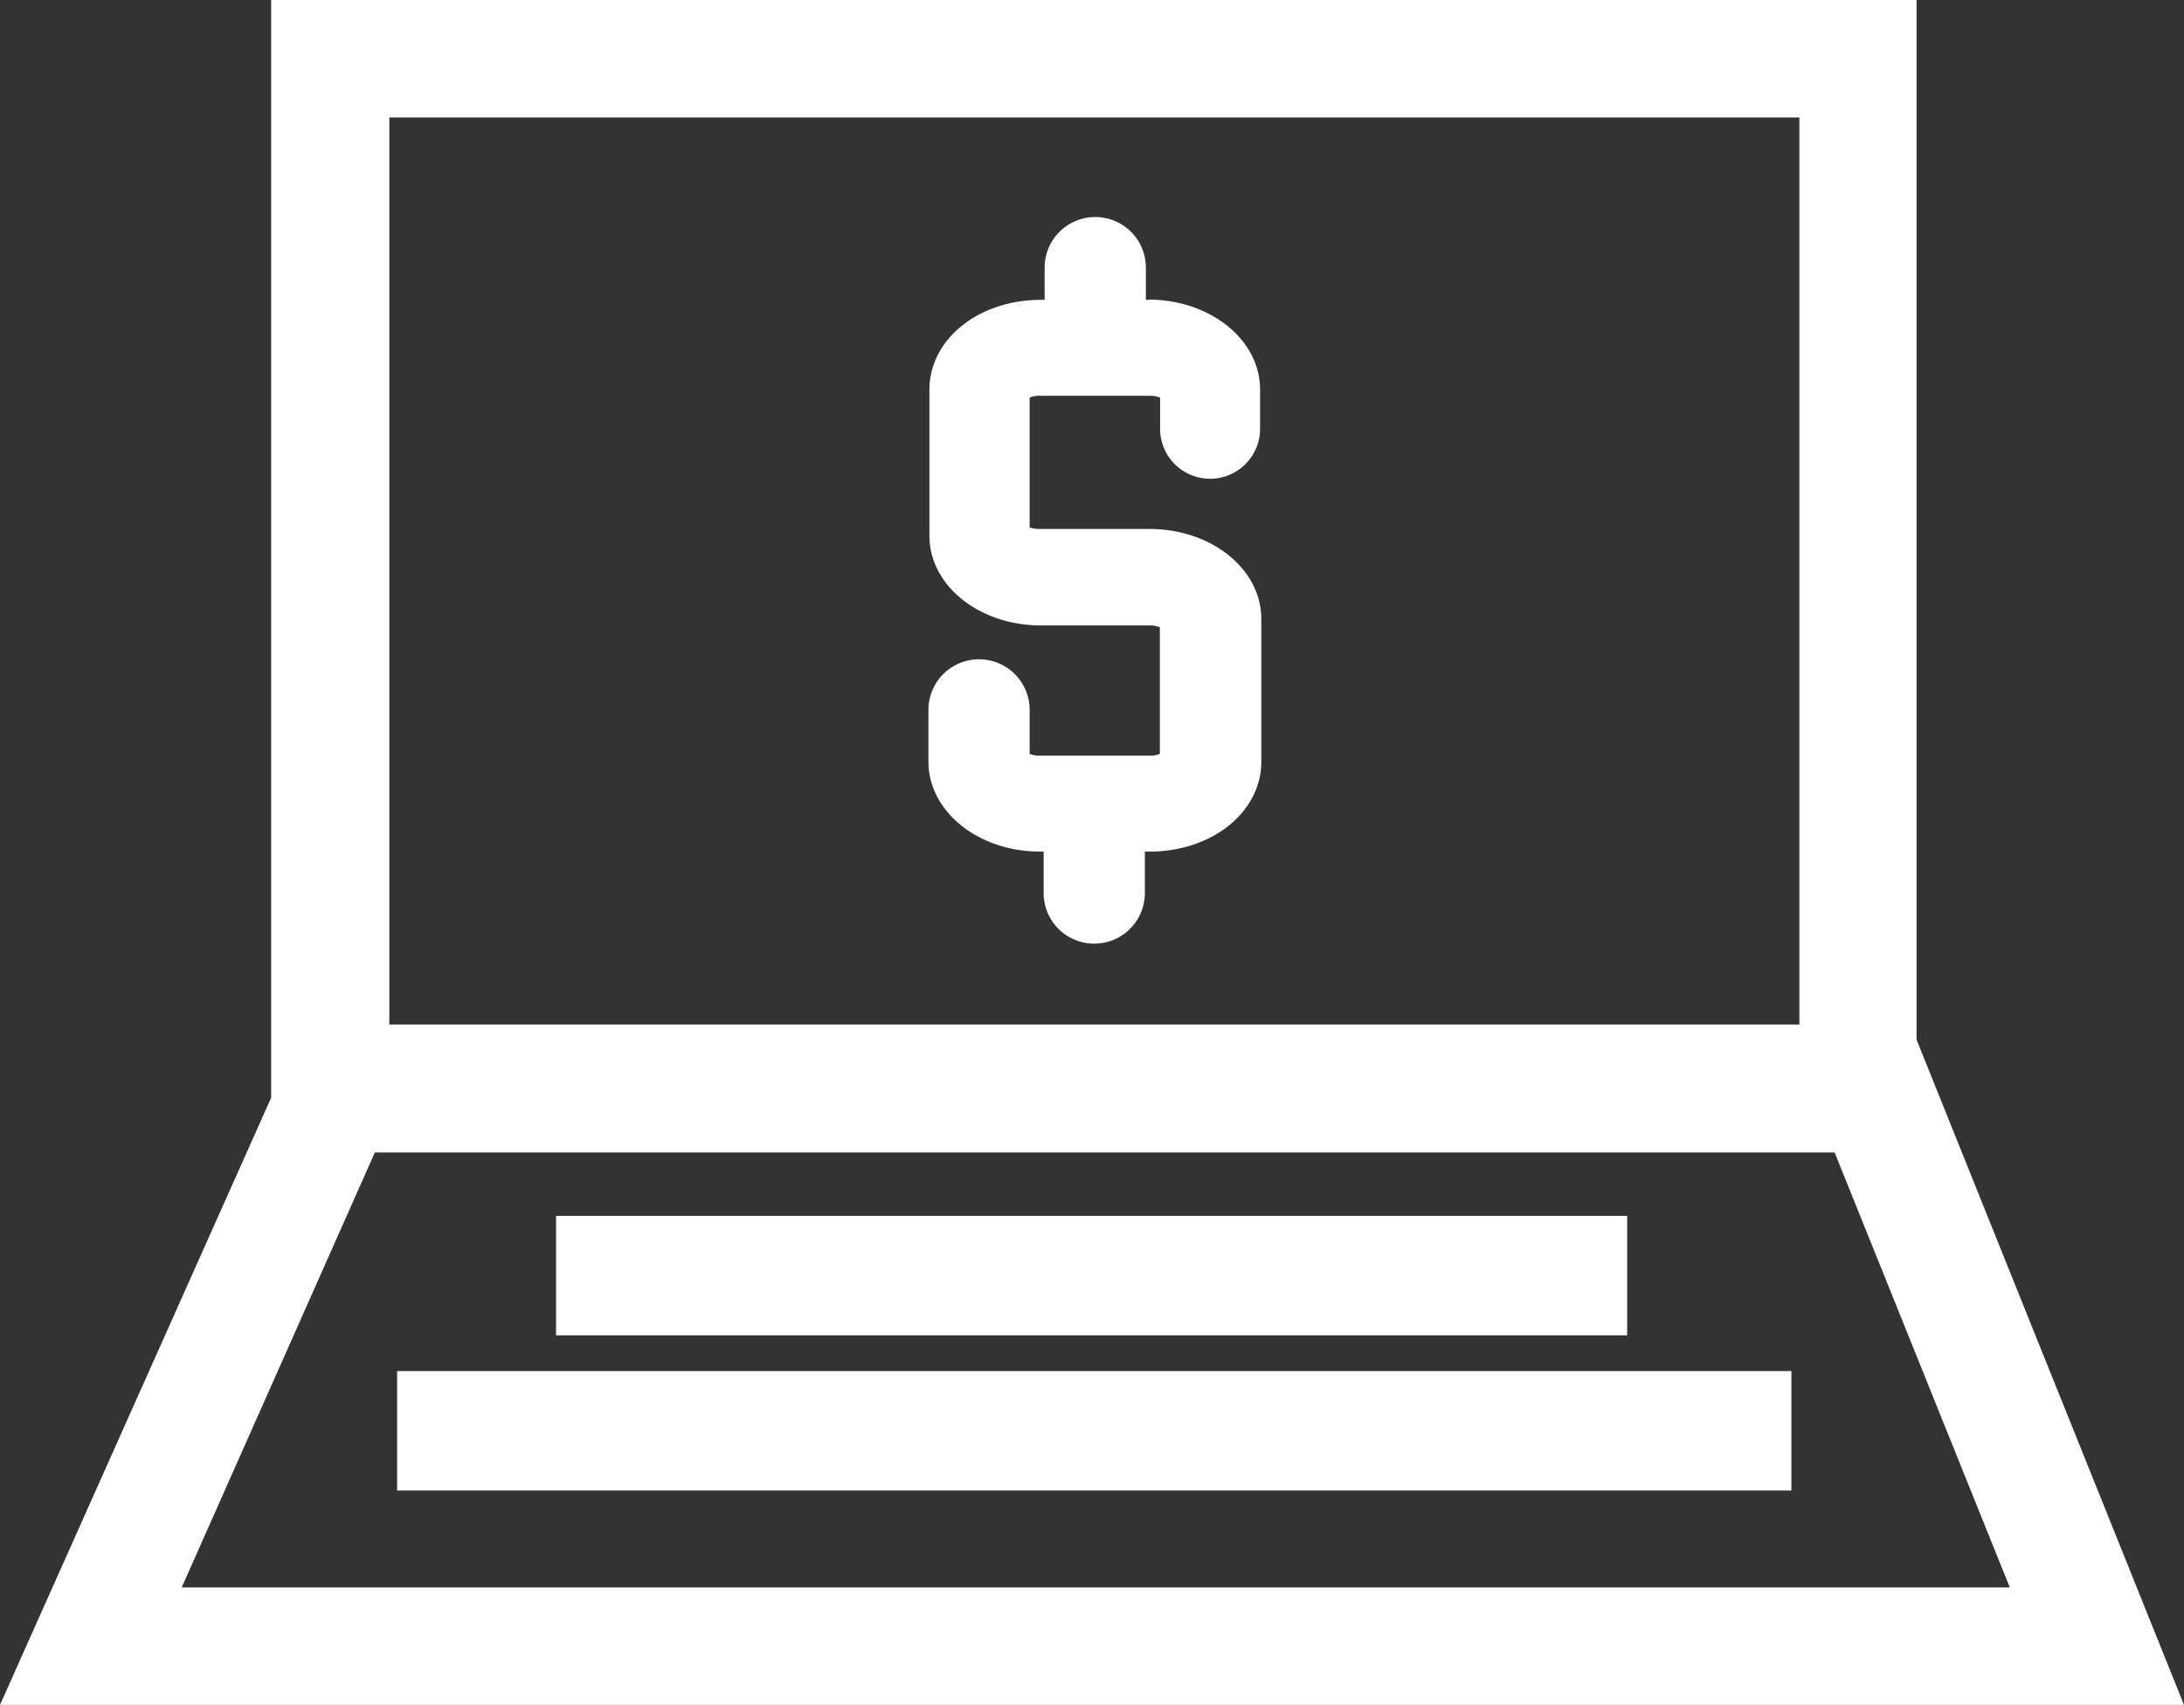
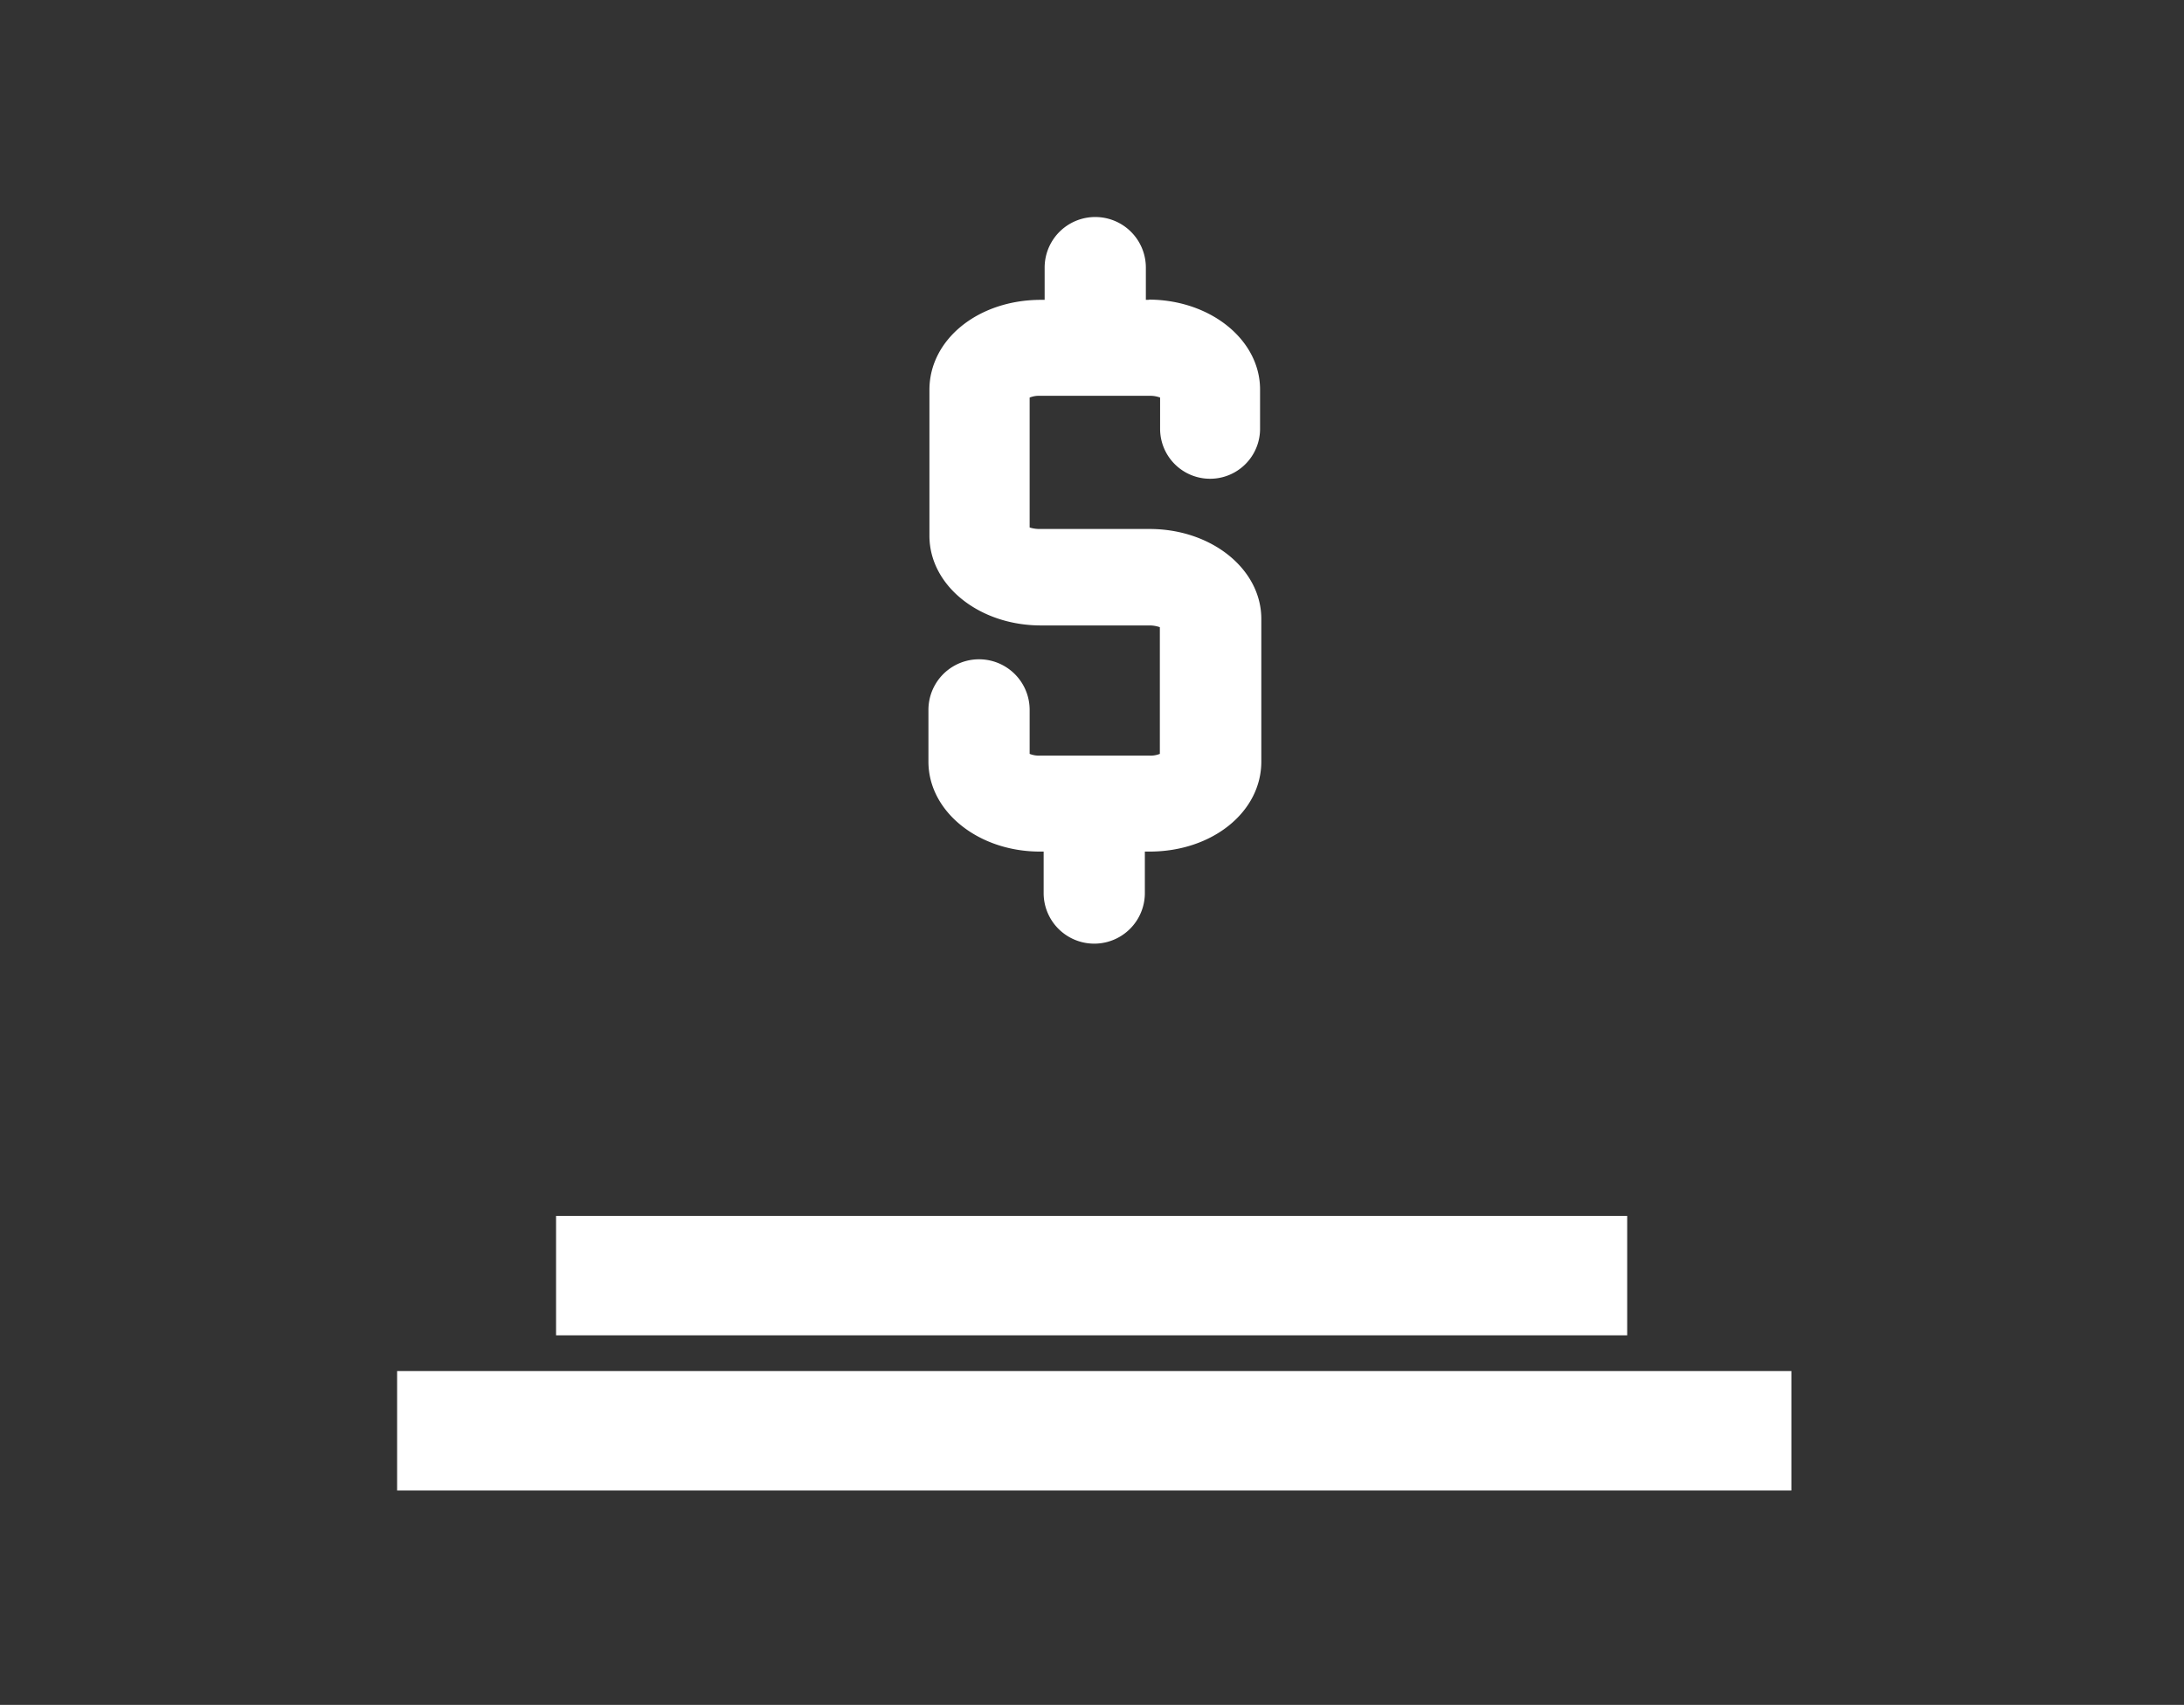
<svg xmlns="http://www.w3.org/2000/svg" viewBox="0 0 87.39 68.23">
  <rect x="0" y="0" width="87.39" height="68.23" fill="#333333" stroke="none" />
  <defs>
    <style>.cls-1{fill:#fff;}</style>
  </defs>
  <title>Asset 4</title>
  <g id="Layer_2" data-name="Layer 2">
    <g id="Layer_1-2" data-name="Layer 1">
      <path class="cls-1" d="M46,12h-.15V10.71a2,2,0,0,0-4.05,0V12h-.15c-2.5,0-4.46,1.58-4.46,3.6v5.84c0,2,2,3.59,4.46,3.59H46a1.27,1.27,0,0,1,.41.07v5.07a1,1,0,0,1-.41.07H41.61a1,1,0,0,1-.41-.07V28.41a2,2,0,0,0-4.05,0v2.07c0,2,2,3.6,4.46,3.6h.15v1.66a2,2,0,0,0,4.05,0V34.08H46c2.5,0,4.47-1.58,4.47-3.6V24.77c0-2-2-3.6-4.47-3.6H41.61a1.32,1.32,0,0,1-.41-.06v-5.2a1,1,0,0,1,.41-.07H46a1.14,1.14,0,0,1,.42.07v1.25a2,2,0,0,0,4,0V15.59c0-2-2-3.6-4.47-3.6" />
-       <path class="cls-1" d="M80.42,63.53H7.27L15,46.12H73.41ZM15.58,4.7H72V41H15.58ZM76.69,0H10.85V43.93L0,68.23H87.39L76.69,41.61Z" />
      <rect class="cls-1" x="15.89" y="54.87" width="55.79" height="4.78" />
      <rect class="cls-1" x="22.25" y="48.66" width="42.86" height="4.78" />
    </g>
  </g>
</svg>